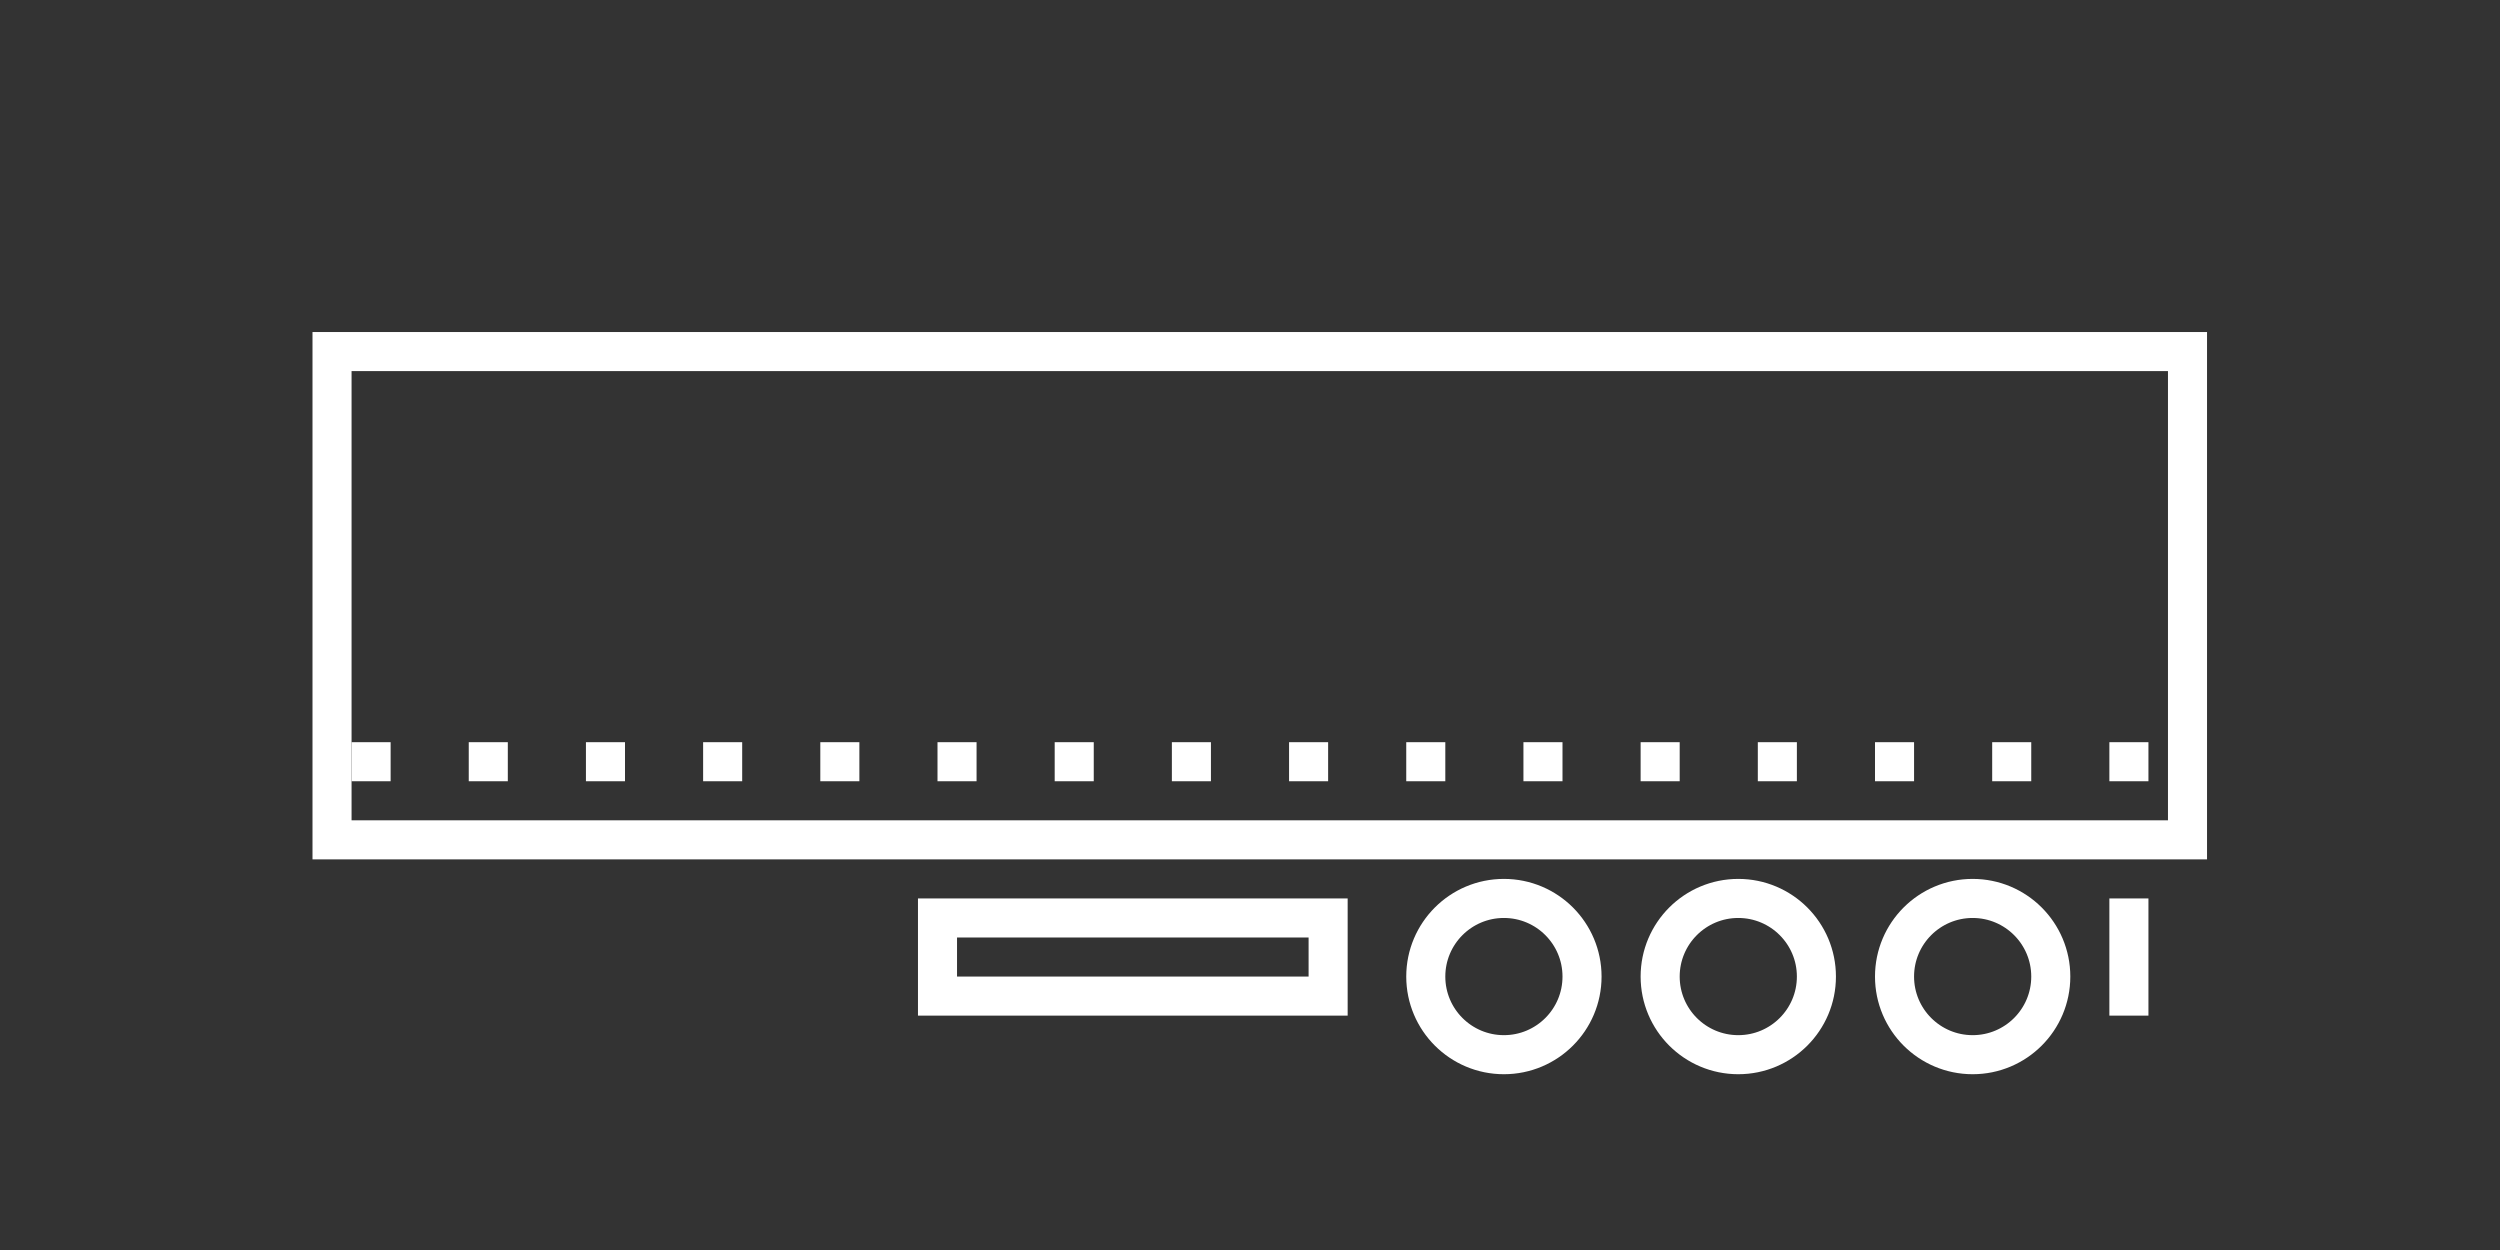
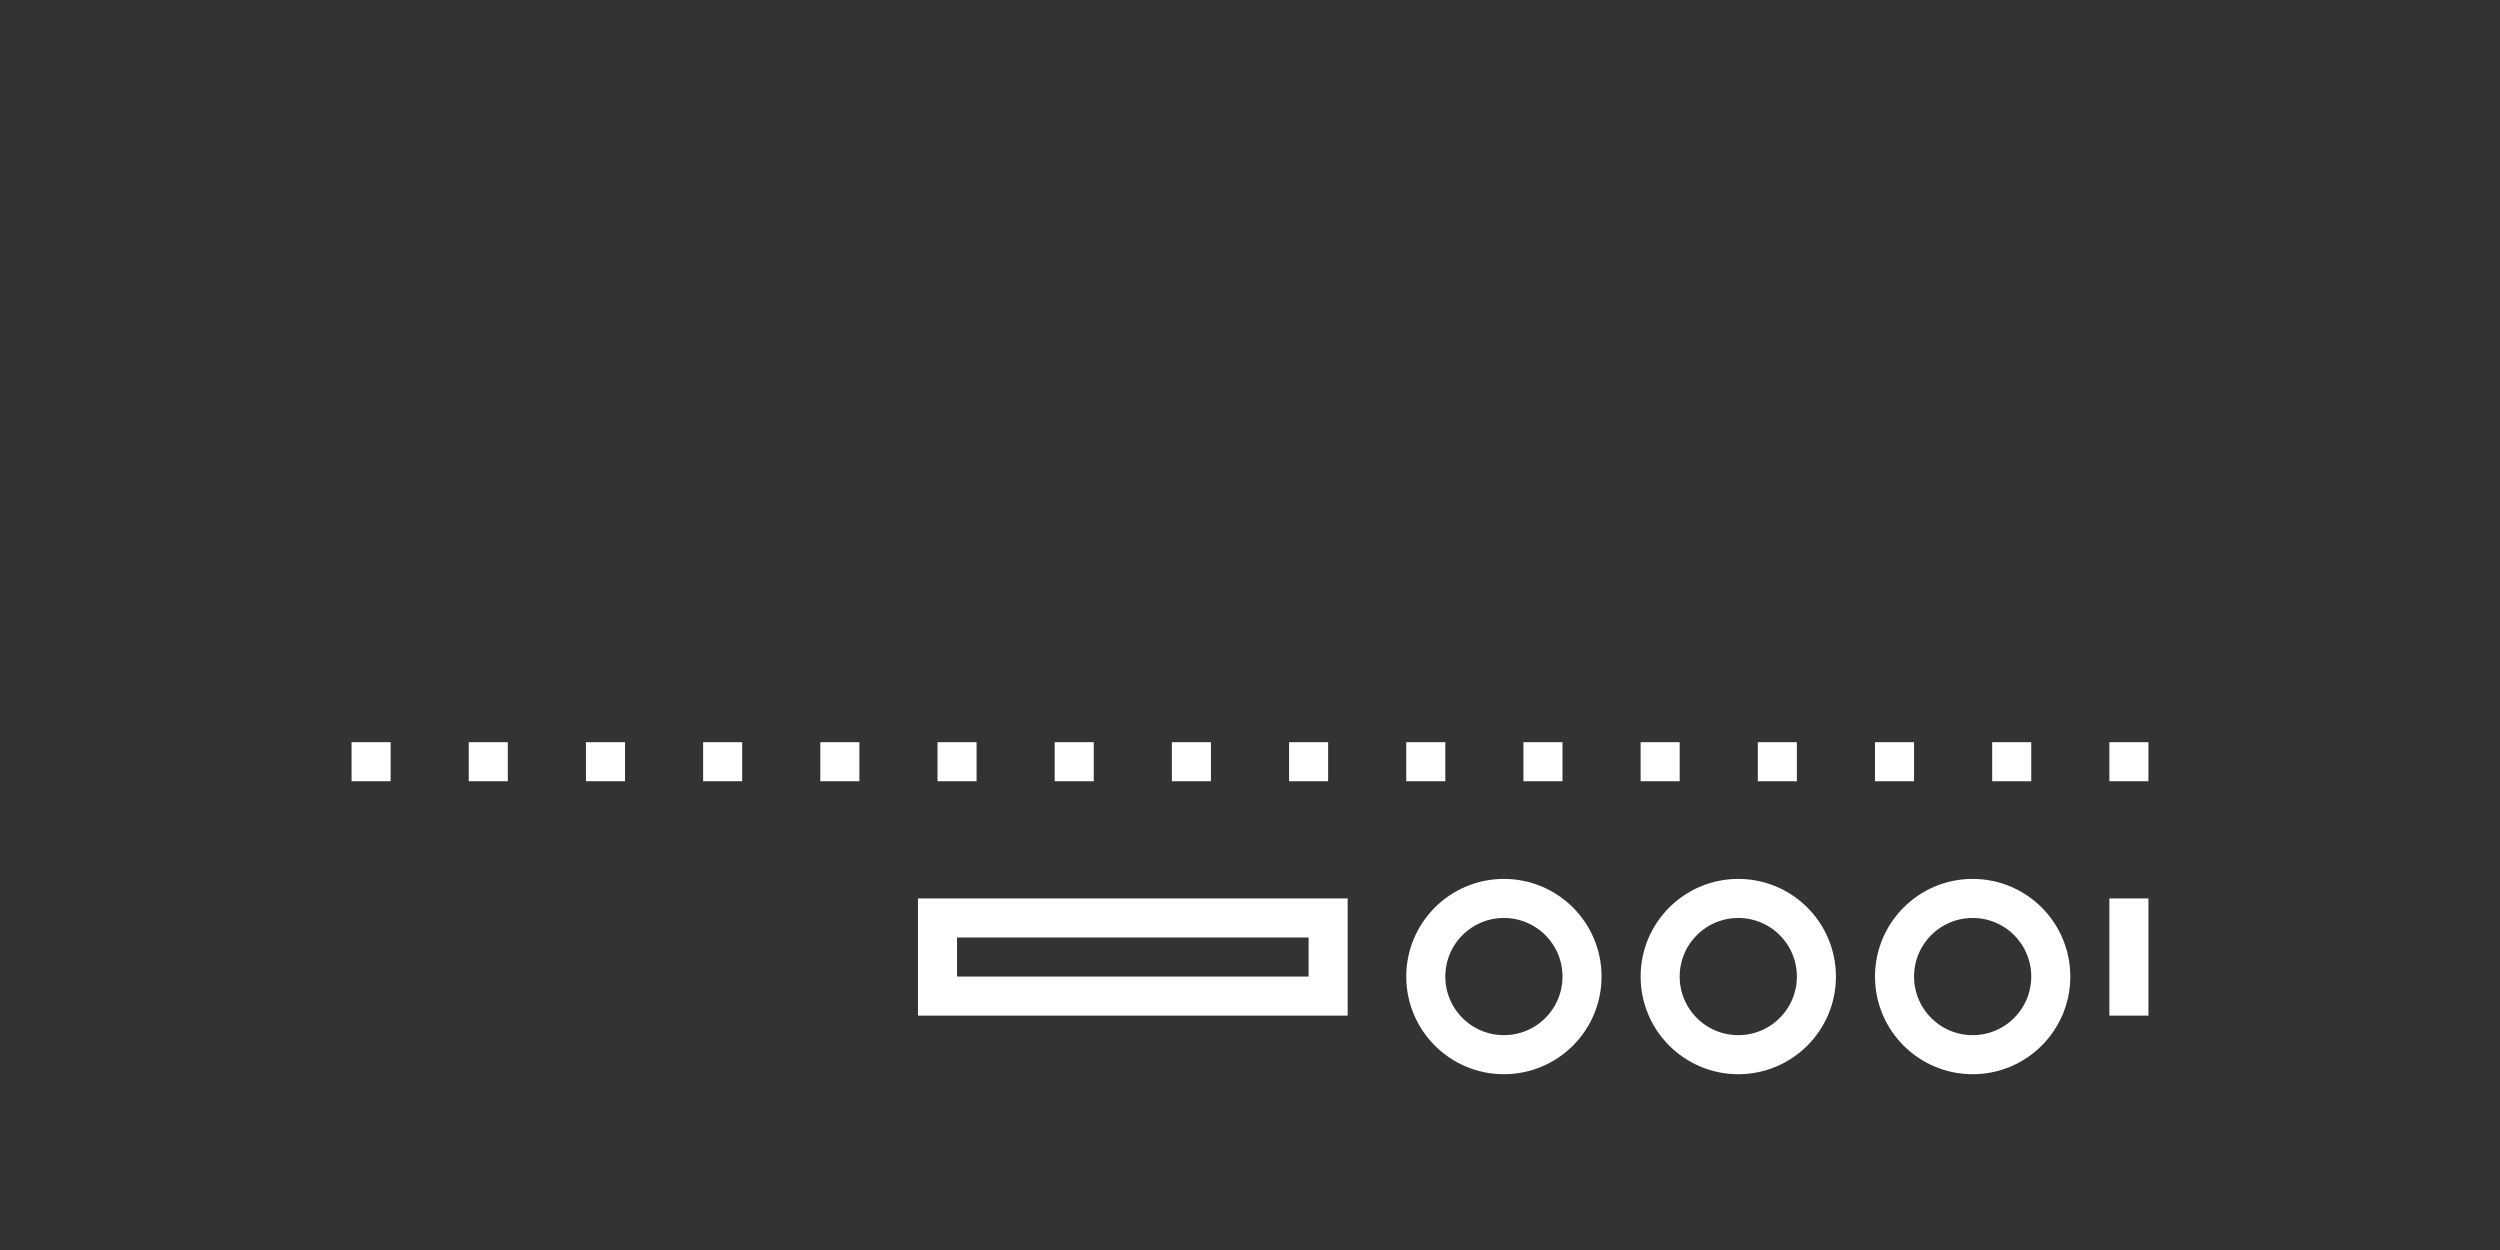
<svg xmlns="http://www.w3.org/2000/svg" width="128" height="64" viewBox="0 0 128 64" fill="none">
  <rect x="0" y="0" width="128" height="64" fill="#333333" stroke="none" />
-   <rect x="17" y="18" width="95" height="25" stroke="white" stroke-width="2" />
  <rect x="48" y="47" width="20" height="4" stroke="white" stroke-width="2" />
  <rect x="108.5" y="46.5" width="1" height="5" stroke="white" />
  <circle cx="101" cy="50" r="4" stroke="white" stroke-width="2" />
  <circle cx="89" cy="50" r="4" stroke="white" stroke-width="2" />
  <circle cx="77" cy="50" r="4" stroke="white" stroke-width="2" />
  <line x1="18" y1="39" x2="111" y2="39" stroke="white" stroke-width="2" stroke-dasharray="2 4" />
</svg>